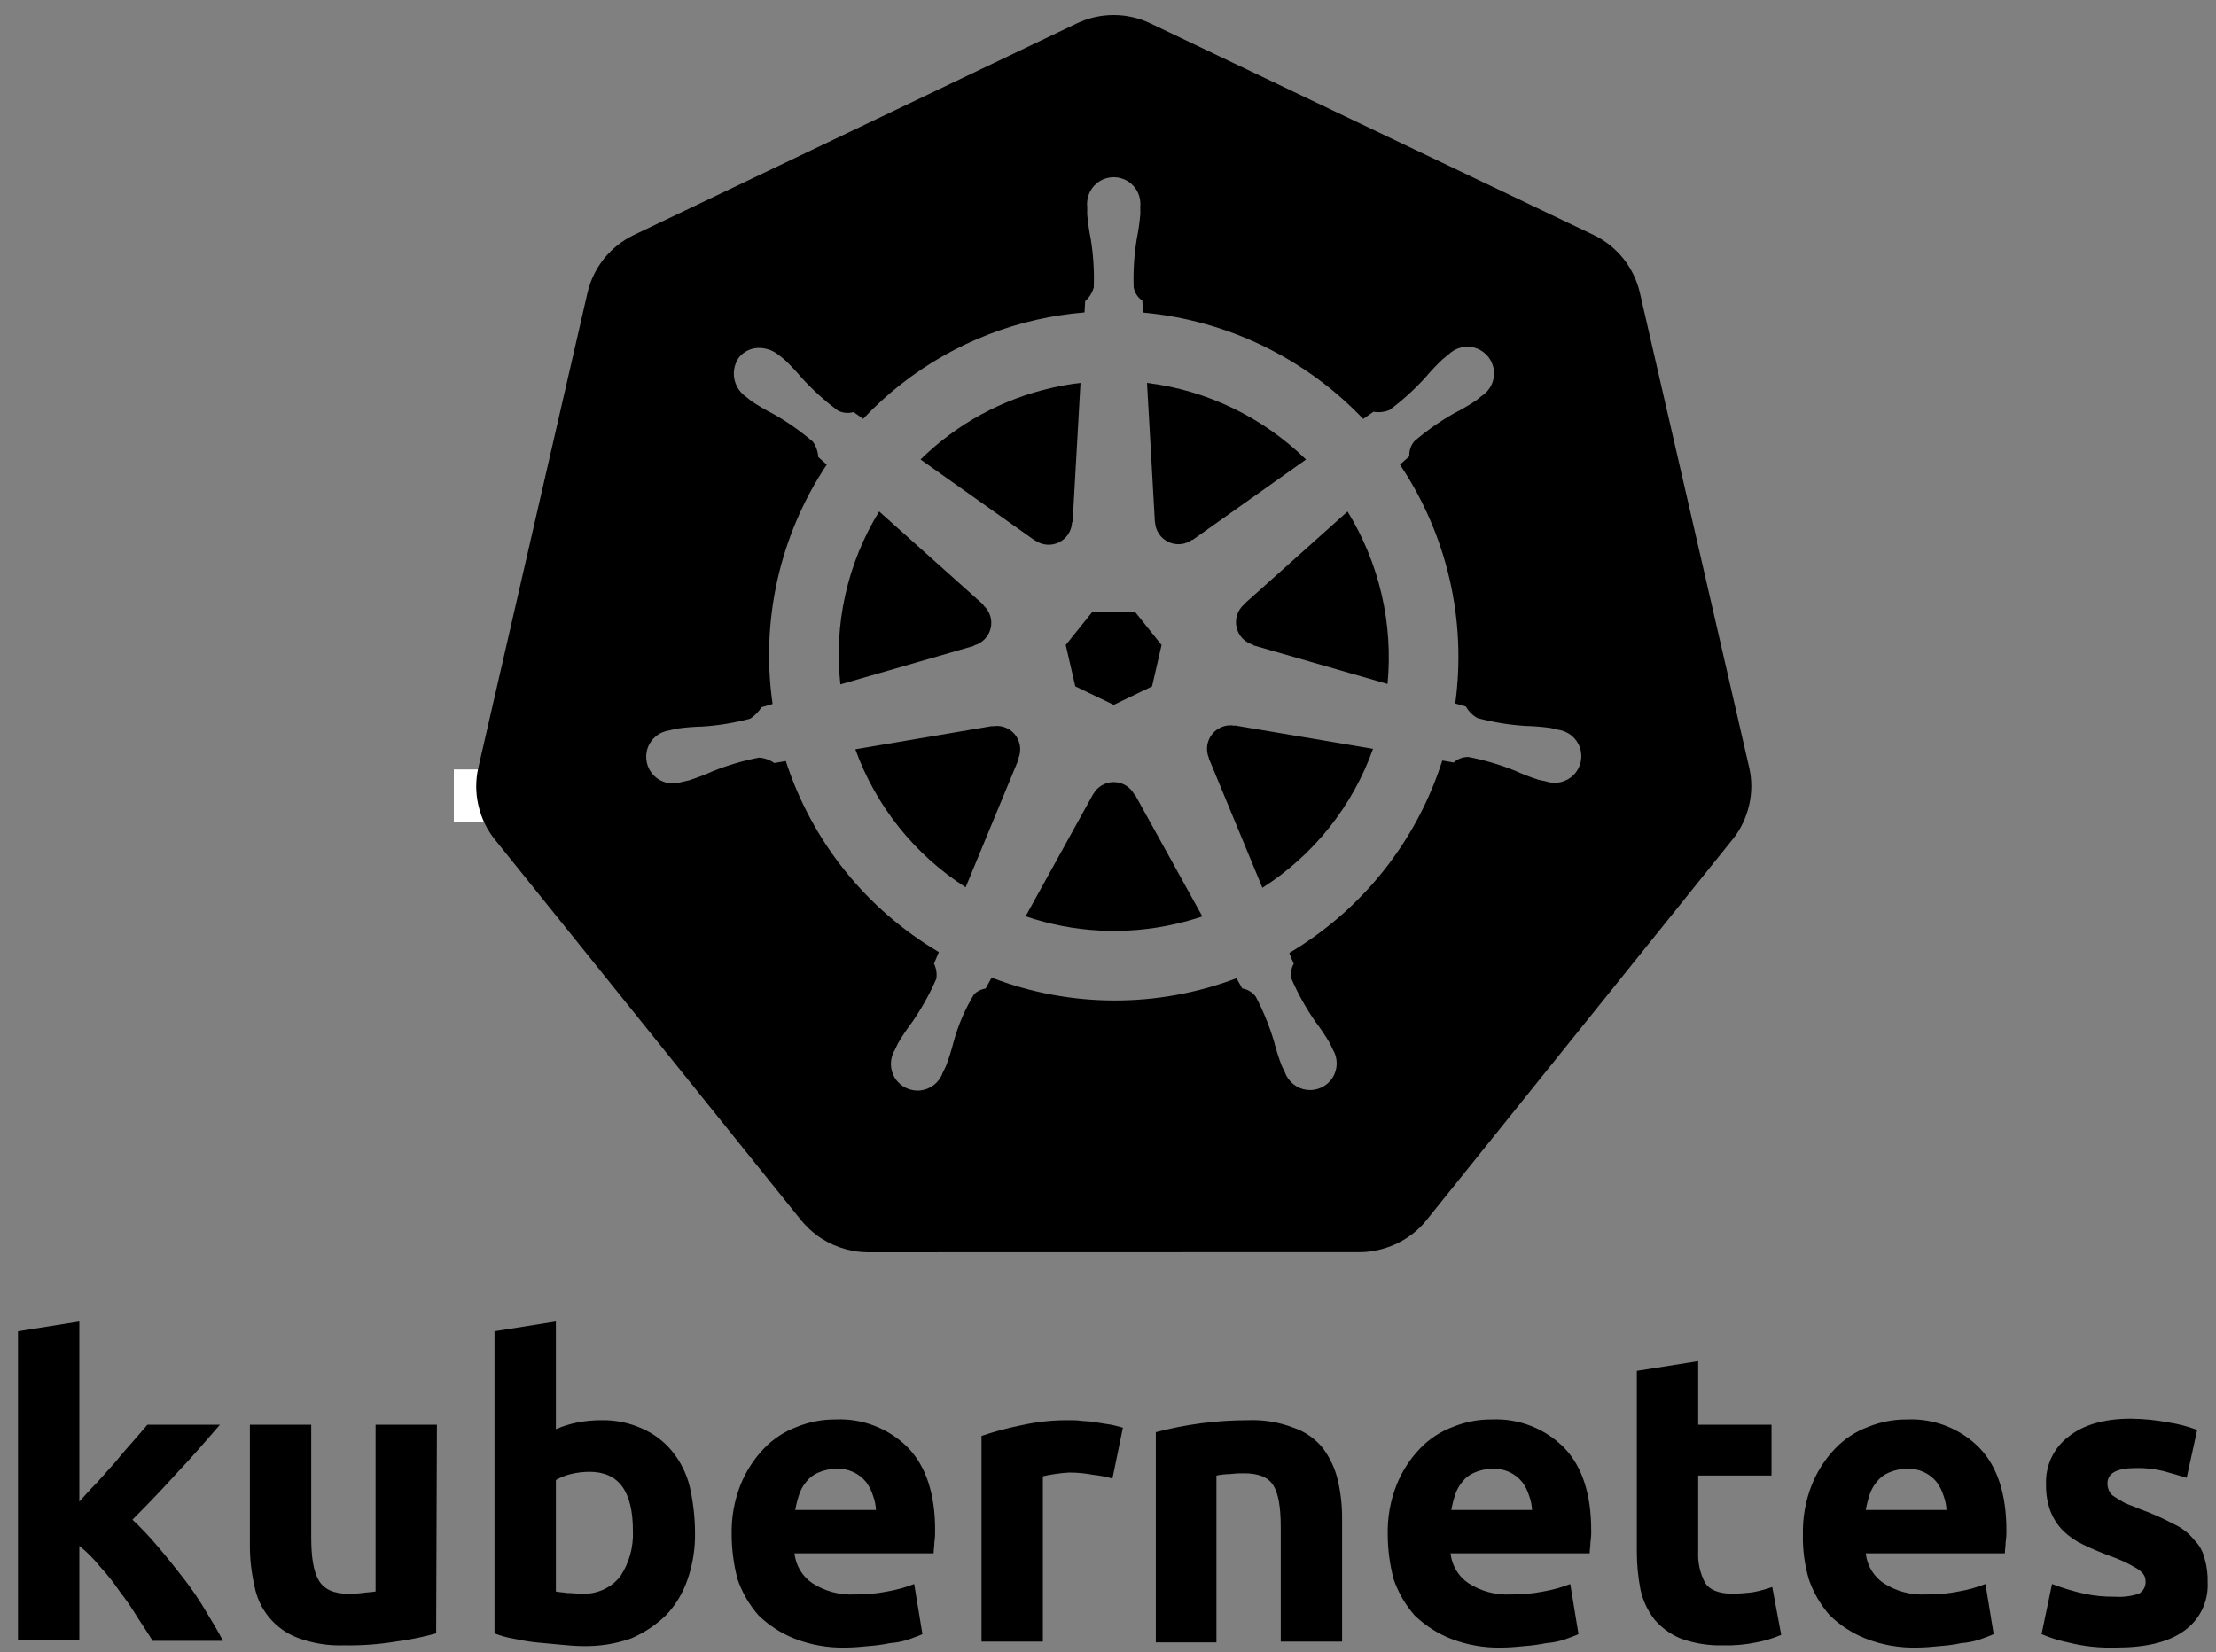
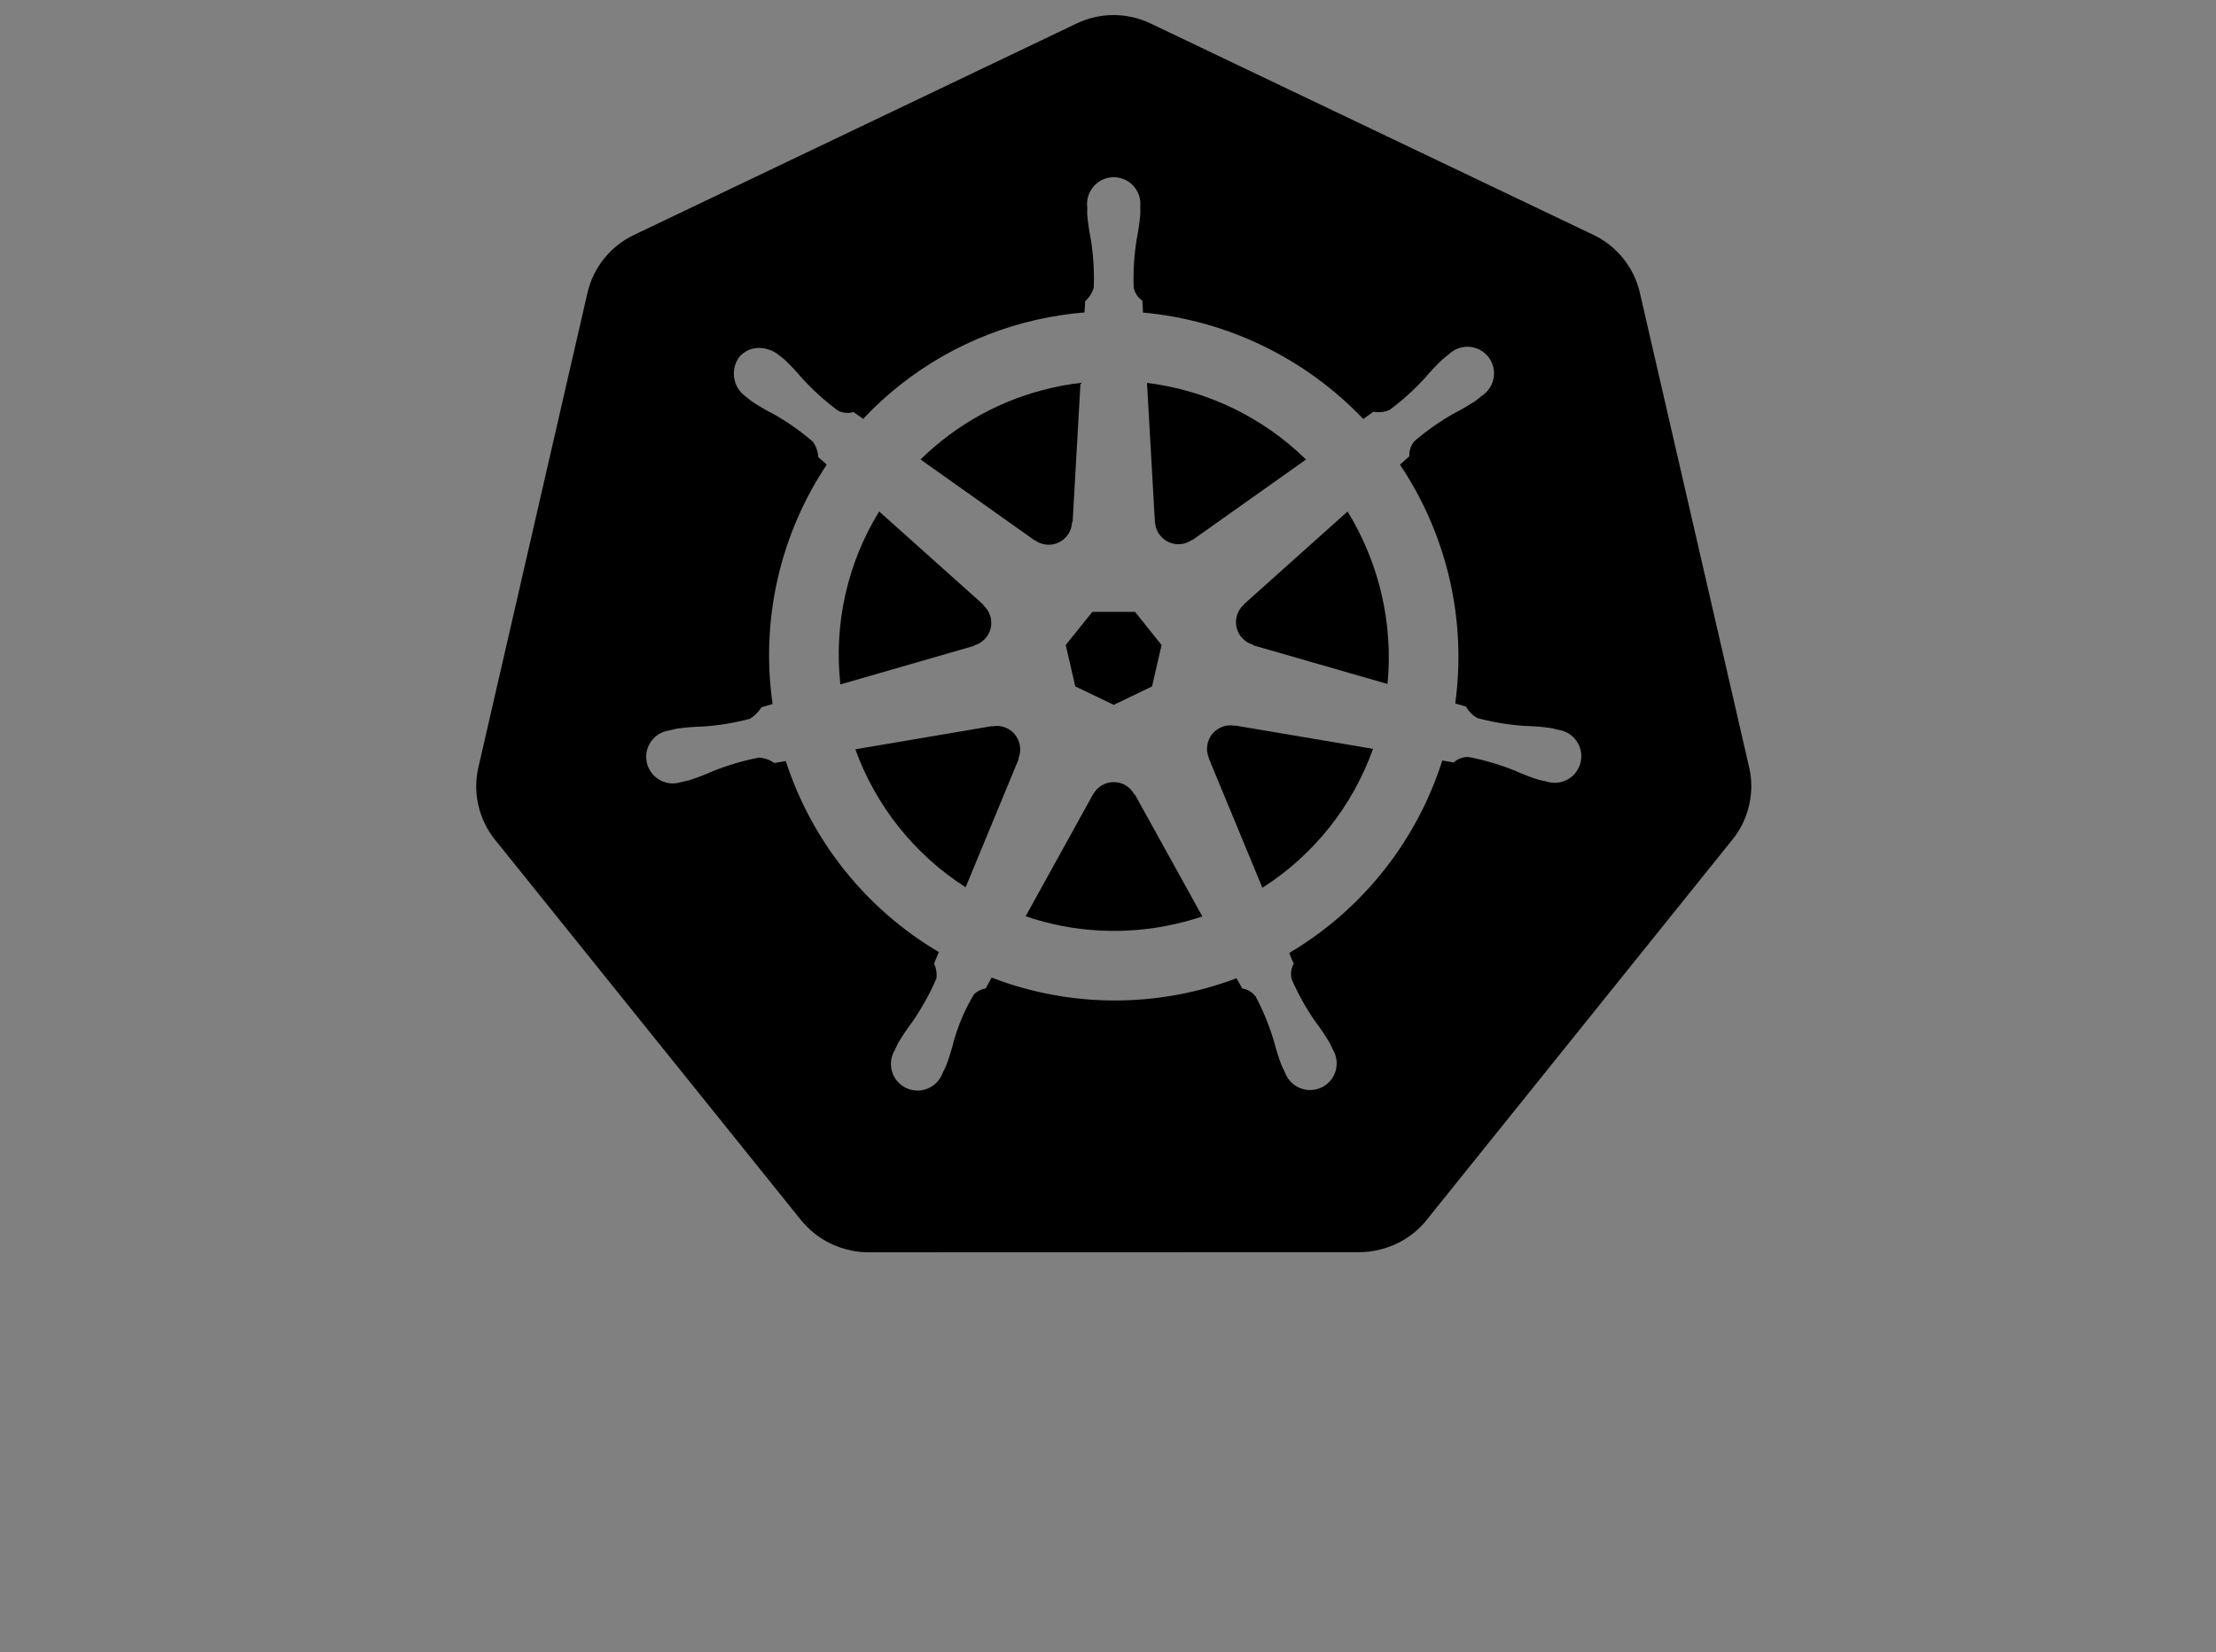
<svg xmlns="http://www.w3.org/2000/svg" width="114px" height="85px" viewBox="0 0 114 85" version="1.1">
  <rect x="0" y="0" width="114" height="85" fill="#808080" stroke="none" />
  <title>Kubernetes</title>
  <g stroke="none" stroke-width="1" fill="none" fill-rule="evenodd">
    <g id="Partner" transform="translate(-1043, -2271)" fill-rule="nonzero">
      <g id="Kubernetes" transform="translate(1043.925, 2271.775)">
-         <path d="M3.117,76.53 C3.425,76.184 3.733,75.837 4.079,75.491 C4.401,75.133 4.722,74.774 5.041,74.414 C5.349,74.028 5.657,73.682 5.927,73.374 C6.197,73.066 6.465,72.758 6.658,72.527 L10.391,72.527 C9.66,73.374 8.928,74.221 8.197,74.99 C7.504,75.76 6.735,76.568 5.888,77.415 C6.352,77.85 6.789,78.312 7.197,78.801 C7.658,79.339 8.082,79.878 8.505,80.416 C8.925,80.956 9.31,81.522 9.659,82.11 C10.006,82.687 10.314,83.187 10.545,83.65 L6.927,83.65 C6.696,83.265 6.427,82.88 6.157,82.456 C5.876,81.99 5.567,81.54 5.234,81.11 C4.921,80.648 4.574,80.211 4.195,79.801 C3.888,79.417 3.54,79.069 3.156,78.762 L3.156,83.611 L0,83.611 L0,67.717 L3.156,67.216 L3.156,76.529 M21.513,83.265 C20.831,83.455 20.137,83.596 19.435,83.688 C18.557,83.831 17.668,83.896 16.779,83.88 C15.966,83.91 15.156,83.779 14.393,83.495 C13.226,83.054 12.378,82.031 12.161,80.802 C12.004,80.12 11.927,79.423 11.93,78.723 L11.93,72.527 L15.086,72.527 L15.086,78.339 C15.086,79.339 15.202,80.071 15.471,80.533 C15.741,80.995 16.24,81.225 16.972,81.225 C17.216,81.23 17.46,81.218 17.703,81.187 C17.972,81.148 18.165,81.148 18.396,81.11 L18.396,72.528 L21.551,72.528 L21.513,83.265 M31.635,77.992 C31.635,75.953 30.903,74.952 29.402,74.952 C29.078,74.953 28.755,74.991 28.44,75.067 C28.17,75.133 27.911,75.236 27.671,75.375 L27.671,81.11 C27.824,81.148 28.017,81.148 28.248,81.187 C28.479,81.187 28.748,81.225 29.018,81.225 C29.776,81.26 30.505,80.931 30.98,80.34 C31.441,79.646 31.67,78.824 31.635,77.992 M34.829,78.069 C34.845,78.894 34.714,79.715 34.444,80.494 C34.212,81.184 33.831,81.815 33.328,82.341 C32.803,82.847 32.19,83.251 31.519,83.534 C30.727,83.808 29.893,83.938 29.056,83.919 C28.671,83.919 28.286,83.88 27.863,83.842 C27.439,83.804 27.055,83.765 26.632,83.726 C26.247,83.688 25.862,83.611 25.477,83.534 C25.148,83.477 24.825,83.387 24.515,83.265 L24.515,67.716 L27.671,67.216 L27.671,72.758 C28.029,72.602 28.403,72.486 28.787,72.412 C29.192,72.333 29.605,72.295 30.018,72.296 C30.733,72.283 31.443,72.427 32.096,72.719 C32.692,72.979 33.22,73.374 33.636,73.874 C34.079,74.413 34.394,75.044 34.559,75.721 C34.734,76.492 34.824,77.279 34.829,78.069 M36.715,78.185 C36.694,77.303 36.851,76.426 37.176,75.607 C37.455,74.921 37.859,74.294 38.37,73.759 C38.841,73.263 39.42,72.881 40.063,72.643 C40.697,72.382 41.378,72.251 42.064,72.258 C43.459,72.194 44.816,72.725 45.797,73.72 C46.72,74.682 47.182,76.107 47.182,77.954 C47.187,78.16 47.175,78.366 47.144,78.57 C47.144,78.762 47.105,78.954 47.105,79.147 L39.947,79.147 C40.01,79.772 40.349,80.336 40.871,80.686 C41.511,81.098 42.265,81.3 43.026,81.263 C43.594,81.271 44.161,81.22 44.719,81.11 C45.193,81.03 45.657,80.901 46.105,80.725 L46.528,83.303 C46.374,83.38 46.143,83.457 45.835,83.572 C45.524,83.677 45.2,83.742 44.873,83.765 C44.504,83.84 44.132,83.892 43.757,83.919 C43.372,83.958 42.949,83.996 42.564,83.996 C41.669,84.016 40.78,83.859 39.947,83.534 C39.259,83.261 38.632,82.856 38.1,82.341 C37.624,81.801 37.258,81.174 37.022,80.494 C36.82,79.741 36.717,78.964 36.714,78.184 M44.142,76.953 C44.131,76.69 44.079,76.43 43.988,76.183 C43.912,75.935 43.795,75.701 43.642,75.491 C43.271,75.024 42.697,74.766 42.102,74.798 C41.784,74.798 41.47,74.864 41.178,74.99 C40.937,75.089 40.725,75.248 40.563,75.452 C40.39,75.656 40.259,75.891 40.178,76.145 C40.095,76.397 40.031,76.654 39.985,76.915 L44.142,76.915 M56.304,75.298 C55.976,75.205 55.641,75.14 55.303,75.106 C54.897,75.028 54.484,74.989 54.071,74.99 C53.826,75.003 53.582,75.029 53.34,75.067 C53.133,75.095 52.927,75.134 52.724,75.183 L52.724,83.688 L49.568,83.688 L49.568,73.105 C50.223,72.883 50.892,72.703 51.569,72.566 C52.415,72.373 53.281,72.283 54.148,72.297 C54.354,72.293 54.56,72.305 54.764,72.335 C55.009,72.343 55.253,72.369 55.495,72.412 C55.726,72.451 55.957,72.489 56.226,72.527 C56.457,72.566 56.688,72.643 56.842,72.681 L56.303,75.298 M58.536,72.912 C60.08,72.505 61.671,72.298 63.269,72.297 C64.07,72.263 64.869,72.394 65.617,72.681 C66.205,72.88 66.725,73.24 67.118,73.72 C67.48,74.202 67.742,74.752 67.887,75.337 C68.049,76.018 68.126,76.715 68.118,77.415 L68.118,83.688 L64.962,83.688 L64.962,77.8 C64.962,76.8 64.847,76.069 64.577,75.645 C64.307,75.222 63.808,75.029 63.076,75.029 C62.832,75.024 62.588,75.037 62.345,75.068 C62.113,75.072 61.881,75.098 61.653,75.145 L61.653,83.727 L58.535,83.727 L58.535,72.913 M70.466,78.185 C70.445,77.303 70.602,76.426 70.927,75.607 C71.205,74.921 71.61,74.294 72.121,73.759 C72.593,73.263 73.172,72.881 73.814,72.643 C74.449,72.382 75.129,72.251 75.815,72.258 C77.211,72.194 78.568,72.725 79.548,73.72 C80.471,74.682 80.933,76.107 80.933,77.954 C80.939,78.16 80.926,78.366 80.895,78.57 C80.895,78.762 80.856,78.954 80.856,79.147 L73.698,79.147 C73.762,79.772 74.1,80.336 74.622,80.686 C75.263,81.098 76.016,81.3 76.777,81.263 C77.345,81.271 77.913,81.22 78.471,81.11 C78.945,81.03 79.409,80.901 79.856,80.725 L80.279,83.303 C80.125,83.38 79.894,83.457 79.586,83.572 C79.275,83.677 78.952,83.742 78.624,83.765 C78.256,83.84 77.883,83.892 77.508,83.919 C77.123,83.958 76.7,83.996 76.315,83.996 C75.421,84.016 74.532,83.859 73.698,83.534 C73.011,83.261 72.383,82.856 71.851,82.341 C71.376,81.801 71.01,81.174 70.774,80.494 C70.572,79.741 70.468,78.964 70.466,78.184 M77.893,76.953 C77.883,76.69 77.831,76.43 77.739,76.183 C77.663,75.935 77.546,75.701 77.393,75.491 C77.022,75.024 76.448,74.766 75.853,74.798 C75.535,74.798 75.221,74.864 74.93,74.99 C74.688,75.089 74.477,75.248 74.314,75.452 C74.141,75.656 74.01,75.891 73.929,76.145 C73.847,76.397 73.783,76.654 73.737,76.915 L77.893,76.915 M83.281,69.756 L86.437,69.256 L86.437,72.527 L90.209,72.527 L90.209,75.144 L86.437,75.144 L86.437,79.07 C86.41,79.617 86.53,80.162 86.783,80.648 C87.014,81.033 87.514,81.225 88.207,81.225 C88.555,81.219 88.902,81.193 89.246,81.148 C89.587,81.086 89.921,80.996 90.247,80.879 L90.708,83.342 C90.3,83.516 89.874,83.645 89.438,83.727 C88.869,83.846 88.288,83.897 87.706,83.88 C86.973,83.9 86.242,83.783 85.552,83.534 C85.034,83.324 84.572,82.994 84.205,82.572 C83.848,82.12 83.598,81.594 83.473,81.033 C83.345,80.386 83.28,79.729 83.281,79.07 L83.281,69.756 M91.825,78.185 C91.804,77.303 91.961,76.426 92.287,75.607 C92.565,74.921 92.969,74.294 93.48,73.759 C93.951,73.263 94.531,72.881 95.173,72.643 C95.808,72.382 96.488,72.251 97.174,72.258 C98.569,72.194 99.926,72.725 100.907,73.72 C101.831,74.682 102.293,76.107 102.293,77.954 C102.298,78.16 102.285,78.366 102.254,78.57 C102.254,78.762 102.215,78.954 102.215,79.147 L95.057,79.147 C95.121,79.772 95.459,80.336 95.981,80.686 C96.622,81.098 97.375,81.3 98.136,81.263 C98.704,81.271 99.272,81.22 99.83,81.11 C100.303,81.03 100.768,80.901 101.215,80.725 L101.638,83.303 C101.485,83.38 101.254,83.457 100.945,83.572 C100.634,83.677 100.311,83.742 99.983,83.765 C99.615,83.84 99.242,83.892 98.867,83.919 C98.482,83.958 98.059,83.996 97.674,83.996 C96.78,84.016 95.891,83.859 95.057,83.534 C94.37,83.261 93.742,82.856 93.21,82.341 C92.735,81.801 92.369,81.174 92.133,80.494 C91.912,79.745 91.808,78.966 91.825,78.184 M99.214,76.953 C99.204,76.69 99.152,76.43 99.06,76.183 C98.984,75.935 98.867,75.701 98.714,75.491 C98.343,75.024 97.769,74.766 97.174,74.798 C96.856,74.798 96.542,74.864 96.25,74.99 C96.009,75.089 95.797,75.248 95.634,75.452 C95.462,75.656 95.331,75.891 95.25,76.145 C95.168,76.397 95.103,76.654 95.057,76.915 L99.214,76.915 M107.873,81.379 C108.29,81.409 108.708,81.357 109.104,81.225 C109.34,81.096 109.476,80.838 109.451,80.571 C109.451,80.301 109.297,80.109 108.989,79.917 C108.539,79.648 108.062,79.429 107.565,79.262 C107.065,79.07 106.603,78.877 106.218,78.685 C105.85,78.509 105.512,78.275 105.217,77.992 C104.934,77.706 104.712,77.365 104.563,76.991 C104.399,76.549 104.321,76.078 104.332,75.606 C104.289,74.646 104.721,73.725 105.487,73.143 C106.257,72.527 107.334,72.219 108.681,72.219 C109.34,72.224 109.997,72.289 110.644,72.412 C111.144,72.488 111.634,72.617 112.106,72.797 L111.567,75.26 C111.182,75.144 110.798,75.029 110.374,74.914 C109.908,74.799 109.43,74.747 108.95,74.759 C107.95,74.759 107.488,75.029 107.488,75.567 C107.495,75.686 107.521,75.803 107.565,75.914 C107.619,76.043 107.713,76.151 107.834,76.222 C107.95,76.299 108.142,76.414 108.335,76.529 C108.566,76.645 108.835,76.722 109.181,76.876 C109.777,77.089 110.356,77.347 110.913,77.646 C111.317,77.831 111.673,78.108 111.952,78.454 C112.218,78.718 112.405,79.052 112.491,79.416 C112.606,79.816 112.658,80.232 112.645,80.648 C112.695,81.639 112.229,82.585 111.413,83.15 C110.605,83.727 109.451,83.996 107.911,83.996 C107.082,84.021 106.253,83.931 105.448,83.727 C104.986,83.631 104.535,83.489 104.101,83.303 L104.64,80.725 C105.179,80.932 105.732,81.099 106.295,81.225 C106.813,81.335 107.343,81.387 107.873,81.379" id="Shape" fill="#000000" />
-         <polygon fill="#FFFFFF" points="22.423 38.814 25.858 38.814 25.858 41.541 22.423 41.541" />
        <path d="M62.588,36.567 C62.497,36.549 62.404,36.542 62.312,36.546 C62.151,36.555 61.995,36.595 61.851,36.666 C61.27,36.946 61.013,37.634 61.267,38.227 L61.259,38.239 L64.018,44.903 C66.657,43.219 68.66,40.703 69.709,37.754 L62.6,36.552 L62.588,36.567 Z M51.527,37.512 C51.404,36.971 50.927,36.585 50.373,36.576 C50.293,36.575 50.214,36.582 50.136,36.597 L50.124,36.582 L43.077,37.778 C44.135,40.705 46.129,43.2 48.751,44.877 L51.481,38.278 L51.46,38.253 C51.561,38.019 51.584,37.76 51.527,37.512 L51.527,37.512 Z M57.429,40.1 C57.219,39.709 56.811,39.465 56.368,39.466 C55.924,39.466 55.517,39.711 55.308,40.102 L55.302,40.102 L51.837,46.369 C54.318,47.214 56.985,47.351 59.54,46.765 C60.014,46.657 60.477,46.528 60.929,46.377 L57.455,40.099 L57.429,40.1 Z M68.399,25.543 L63.068,30.315 L63.07,30.33 C62.737,30.622 62.59,31.073 62.689,31.506 C62.787,31.938 63.115,32.281 63.543,32.399 L63.549,32.428 L70.456,34.417 C70.754,31.314 70.032,28.199 68.399,25.543 L68.399,25.543 Z M58.494,26.077 C58.514,26.52 58.776,26.916 59.176,27.108 C59.575,27.3 60.048,27.257 60.406,26.996 L60.427,27.005 L66.262,22.868 C64.041,20.693 61.167,19.307 58.082,18.925 L58.487,26.075 L58.494,26.077 Z M52.315,27.023 C52.674,27.283 53.146,27.326 53.546,27.133 C53.945,26.94 54.206,26.544 54.225,26.101 L54.255,26.086 L54.66,18.925 C54.171,18.983 53.685,19.067 53.204,19.176 C50.646,19.75 48.301,21.029 46.431,22.866 L52.304,27.029 L52.315,27.023 Z M49.184,32.434 C49.613,32.317 49.942,31.974 50.041,31.541 C50.14,31.108 49.992,30.656 49.657,30.365 L49.663,30.337 L44.302,25.541 C42.666,28.203 41.964,31.334 42.307,34.44 L49.179,32.457 L49.184,32.434 Z M54.392,34.54 L56.37,35.491 L58.341,34.543 L58.831,32.413 L57.466,30.707 L55.27,30.707 L53.901,32.411 L54.392,34.54 Z" id="Shape" fill="#000000" />
        <path d="M89.065,38.735 L83.429,14.255 C83.123,12.973 82.257,11.896 81.07,11.321 L58.258,0.429 C57.061,-0.143 55.669,-0.143 54.472,0.429 L31.664,11.326 C30.477,11.901 29.611,12.978 29.304,14.261 L23.678,38.74 C23.539,39.359 23.538,40 23.676,40.619 C23.717,40.808 23.77,40.993 23.835,41.175 C23.945,41.485 24.091,41.781 24.27,42.057 C24.347,42.175 24.428,42.29 24.517,42.401 L40.304,62.029 C40.373,62.115 40.449,62.192 40.524,62.272 C40.772,62.536 41.052,62.767 41.357,62.962 C41.743,63.205 42.164,63.388 42.605,63.504 C42.966,63.603 43.339,63.655 43.714,63.657 L43.96,63.657 L69.031,63.651 C69.183,63.651 69.336,63.642 69.487,63.625 C69.704,63.6 69.919,63.559 70.13,63.502 C70.282,63.462 70.431,63.415 70.577,63.359 C70.691,63.316 70.805,63.272 70.915,63.219 C71.08,63.14 71.24,63.052 71.394,62.953 C71.791,62.704 72.145,62.39 72.441,62.027 L72.922,61.428 L88.222,42.394 C88.516,42.027 88.746,41.613 88.904,41.17 C88.97,40.988 89.024,40.802 89.066,40.612 C89.204,39.993 89.204,39.352 89.065,38.733 L89.065,38.735 Z M65.403,48.256 C65.467,48.444 65.543,48.628 65.631,48.806 C65.491,49.051 65.453,49.34 65.525,49.612 C65.857,50.372 66.262,51.098 66.735,51.779 C67,52.128 67.245,52.491 67.468,52.867 C67.523,52.969 67.594,53.127 67.646,53.235 C67.914,53.683 67.905,54.244 67.622,54.683 C67.339,55.122 66.831,55.361 66.313,55.302 C65.794,55.242 65.354,54.893 65.178,54.402 C65.126,54.295 65.054,54.153 65.009,54.052 C64.853,53.643 64.721,53.225 64.613,52.801 C64.376,52.007 64.063,51.238 63.676,50.505 C63.508,50.278 63.258,50.126 62.98,50.082 C62.936,50.007 62.774,49.71 62.687,49.557 C58.627,51.095 54.141,51.083 50.089,49.525 L49.78,50.084 C49.559,50.119 49.354,50.219 49.191,50.371 C48.726,51.135 48.37,51.961 48.134,52.824 C48.027,53.248 47.896,53.666 47.74,54.075 C47.696,54.175 47.623,54.316 47.571,54.422 L47.571,54.425 L47.569,54.428 C47.393,54.92 46.953,55.269 46.434,55.329 C45.914,55.388 45.407,55.147 45.124,54.707 C44.842,54.267 44.834,53.705 45.104,53.258 C45.156,53.15 45.225,52.993 45.279,52.891 C45.502,52.513 45.746,52.149 46.011,51.8 C46.492,51.1 46.906,50.357 47.246,49.579 C47.283,49.315 47.24,49.046 47.125,48.806 L47.373,48.211 C43.637,46.006 40.836,42.51 39.5,38.382 L38.905,38.483 C38.675,38.319 38.403,38.223 38.12,38.206 C37.306,38.362 36.509,38.597 35.74,38.907 C35.341,39.086 34.932,39.243 34.515,39.376 C34.417,39.403 34.274,39.43 34.162,39.455 C34.153,39.458 34.145,39.462 34.136,39.464 C34.129,39.465 34.122,39.466 34.115,39.466 C33.621,39.629 33.077,39.497 32.712,39.127 C32.346,38.757 32.222,38.211 32.391,37.719 C32.56,37.227 32.993,36.873 33.509,36.806 L33.529,36.801 L33.54,36.798 C33.655,36.771 33.801,36.733 33.905,36.713 C34.339,36.653 34.777,36.617 35.215,36.607 C36.042,36.553 36.861,36.419 37.662,36.206 C37.899,36.054 38.1,35.852 38.249,35.614 L38.82,35.447 C38.2,31.138 39.192,26.753 41.606,23.131 L41.169,22.741 C41.153,22.458 41.058,22.185 40.895,21.953 C40.266,21.412 39.586,20.934 38.864,20.526 C38.474,20.327 38.096,20.106 37.732,19.864 C37.649,19.803 37.539,19.71 37.449,19.637 L37.429,19.622 C36.783,19.158 36.633,18.259 37.093,17.61 C37.358,17.285 37.763,17.106 38.181,17.128 C38.529,17.143 38.862,17.269 39.133,17.487 C39.226,17.56 39.353,17.658 39.435,17.728 C39.753,18.029 40.053,18.348 40.335,18.683 C40.893,19.296 41.509,19.853 42.175,20.346 C42.425,20.477 42.716,20.505 42.986,20.425 C43.149,20.543 43.313,20.66 43.478,20.775 C45.878,18.225 48.984,16.45 52.399,15.678 C53.212,15.494 54.037,15.368 54.867,15.299 L54.9,14.722 C55.112,14.533 55.265,14.288 55.343,14.015 C55.373,13.187 55.322,12.358 55.191,11.54 C55.104,11.111 55.042,10.677 55.004,10.241 C55.001,10.142 55.006,10.005 55.008,9.891 C55.008,9.878 55.004,9.865 55.004,9.853 C54.952,9.333 55.199,8.827 55.643,8.55 C56.088,8.273 56.65,8.273 57.095,8.55 C57.539,8.826 57.787,9.331 57.735,9.852 C57.735,9.972 57.742,10.13 57.738,10.24 C57.7,10.676 57.638,11.109 57.551,11.538 C57.419,12.357 57.367,13.186 57.396,14.015 C57.45,14.292 57.61,14.537 57.842,14.697 C57.847,14.796 57.863,15.125 57.875,15.307 C62.191,15.699 66.218,17.645 69.207,20.782 L69.727,20.411 C70.006,20.459 70.293,20.428 70.555,20.321 C71.221,19.827 71.837,19.269 72.395,18.656 C72.677,18.321 72.978,18.002 73.297,17.702 C73.381,17.63 73.507,17.533 73.6,17.46 C73.974,17.092 74.525,16.969 75.02,17.143 C75.515,17.318 75.867,17.76 75.926,18.281 C75.986,18.803 75.743,19.312 75.301,19.595 C75.209,19.669 75.088,19.772 75,19.837 C74.635,20.079 74.256,20.3 73.866,20.499 C73.144,20.907 72.464,21.385 71.835,21.926 C71.652,22.14 71.56,22.417 71.579,22.699 C71.503,22.769 71.236,23.005 71.095,23.133 C73.516,26.742 74.528,31.114 73.939,35.42 L74.49,35.58 C74.628,35.828 74.832,36.033 75.079,36.172 C75.88,36.386 76.7,36.521 77.527,36.575 C77.965,36.585 78.402,36.62 78.836,36.68 C78.95,36.701 79.116,36.747 79.234,36.774 C79.749,36.842 80.182,37.196 80.351,37.688 C80.52,38.18 80.395,38.726 80.03,39.096 C79.664,39.466 79.12,39.597 78.626,39.434 L78.606,39.431 C78.597,39.429 78.589,39.424 78.579,39.422 C78.467,39.397 78.326,39.373 78.227,39.347 C77.81,39.213 77.401,39.055 77.002,38.874 C76.233,38.564 75.435,38.329 74.621,38.174 C74.339,38.165 74.064,38.267 73.857,38.457 C73.663,38.42 73.468,38.386 73.273,38.355 C71.953,42.509 69.152,46.032 65.403,48.255 L65.403,48.256 Z" id="Shape" fill="#000000" />
      </g>
    </g>
  </g>
</svg>